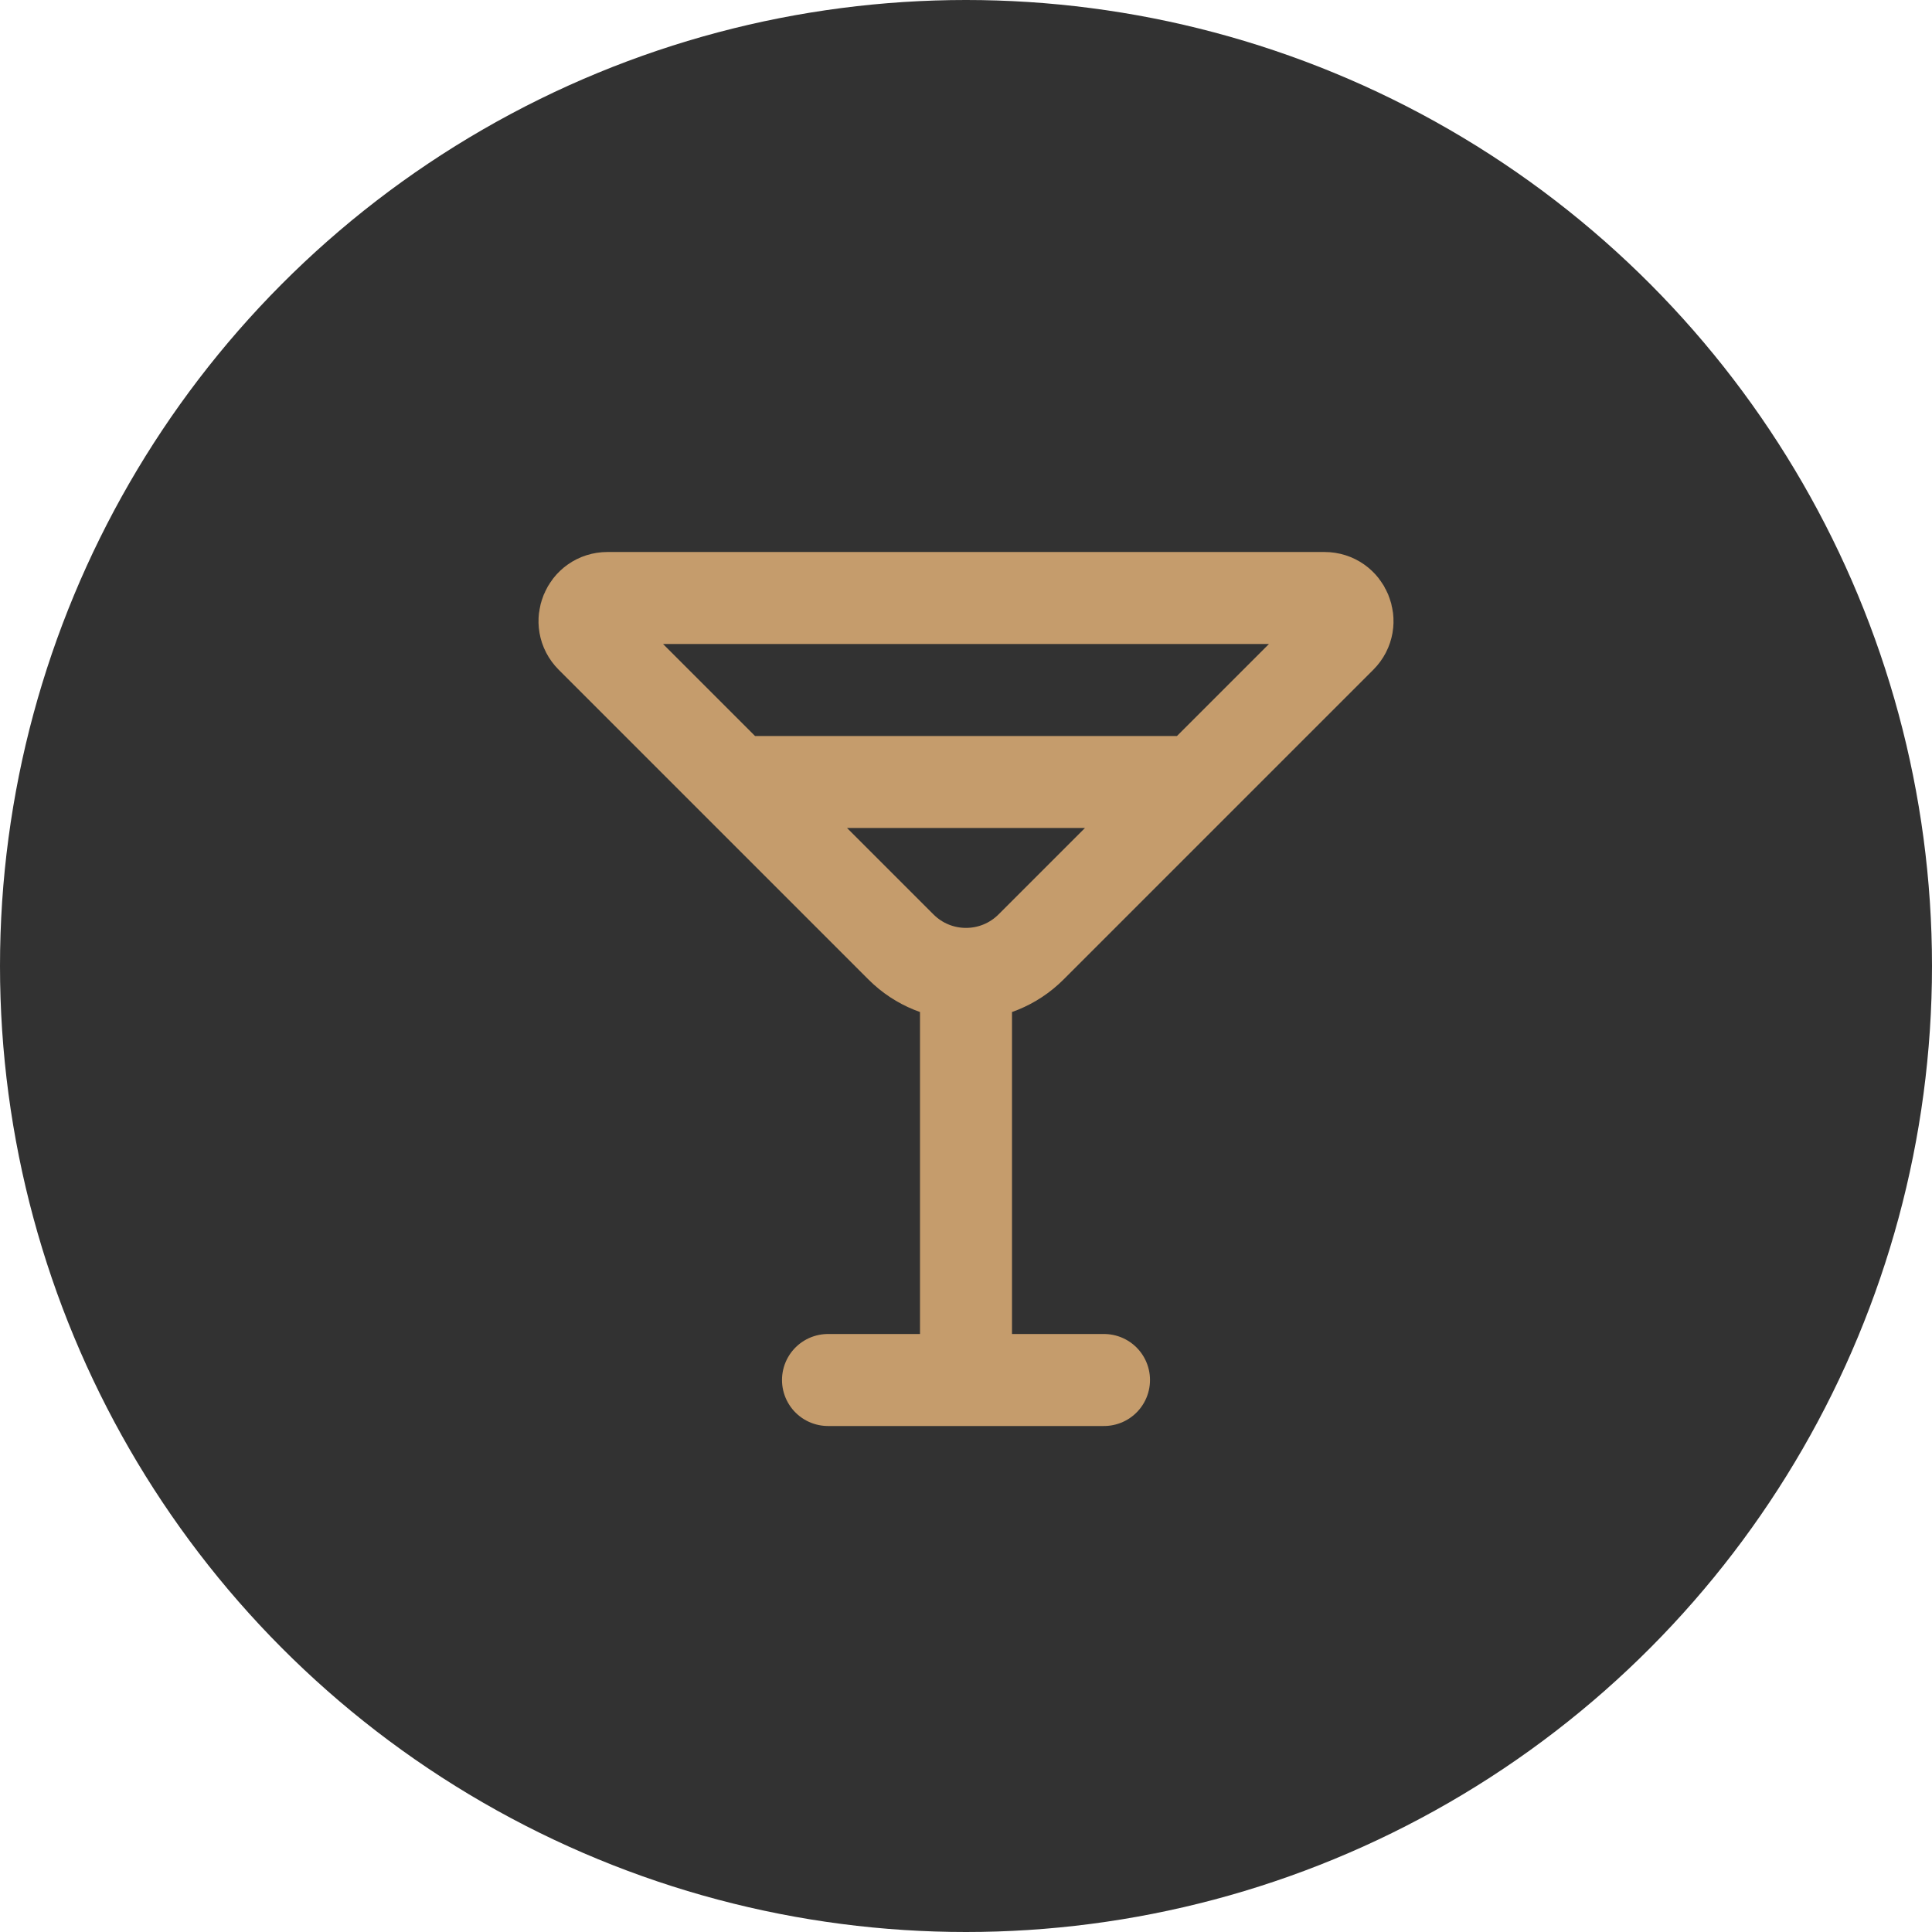
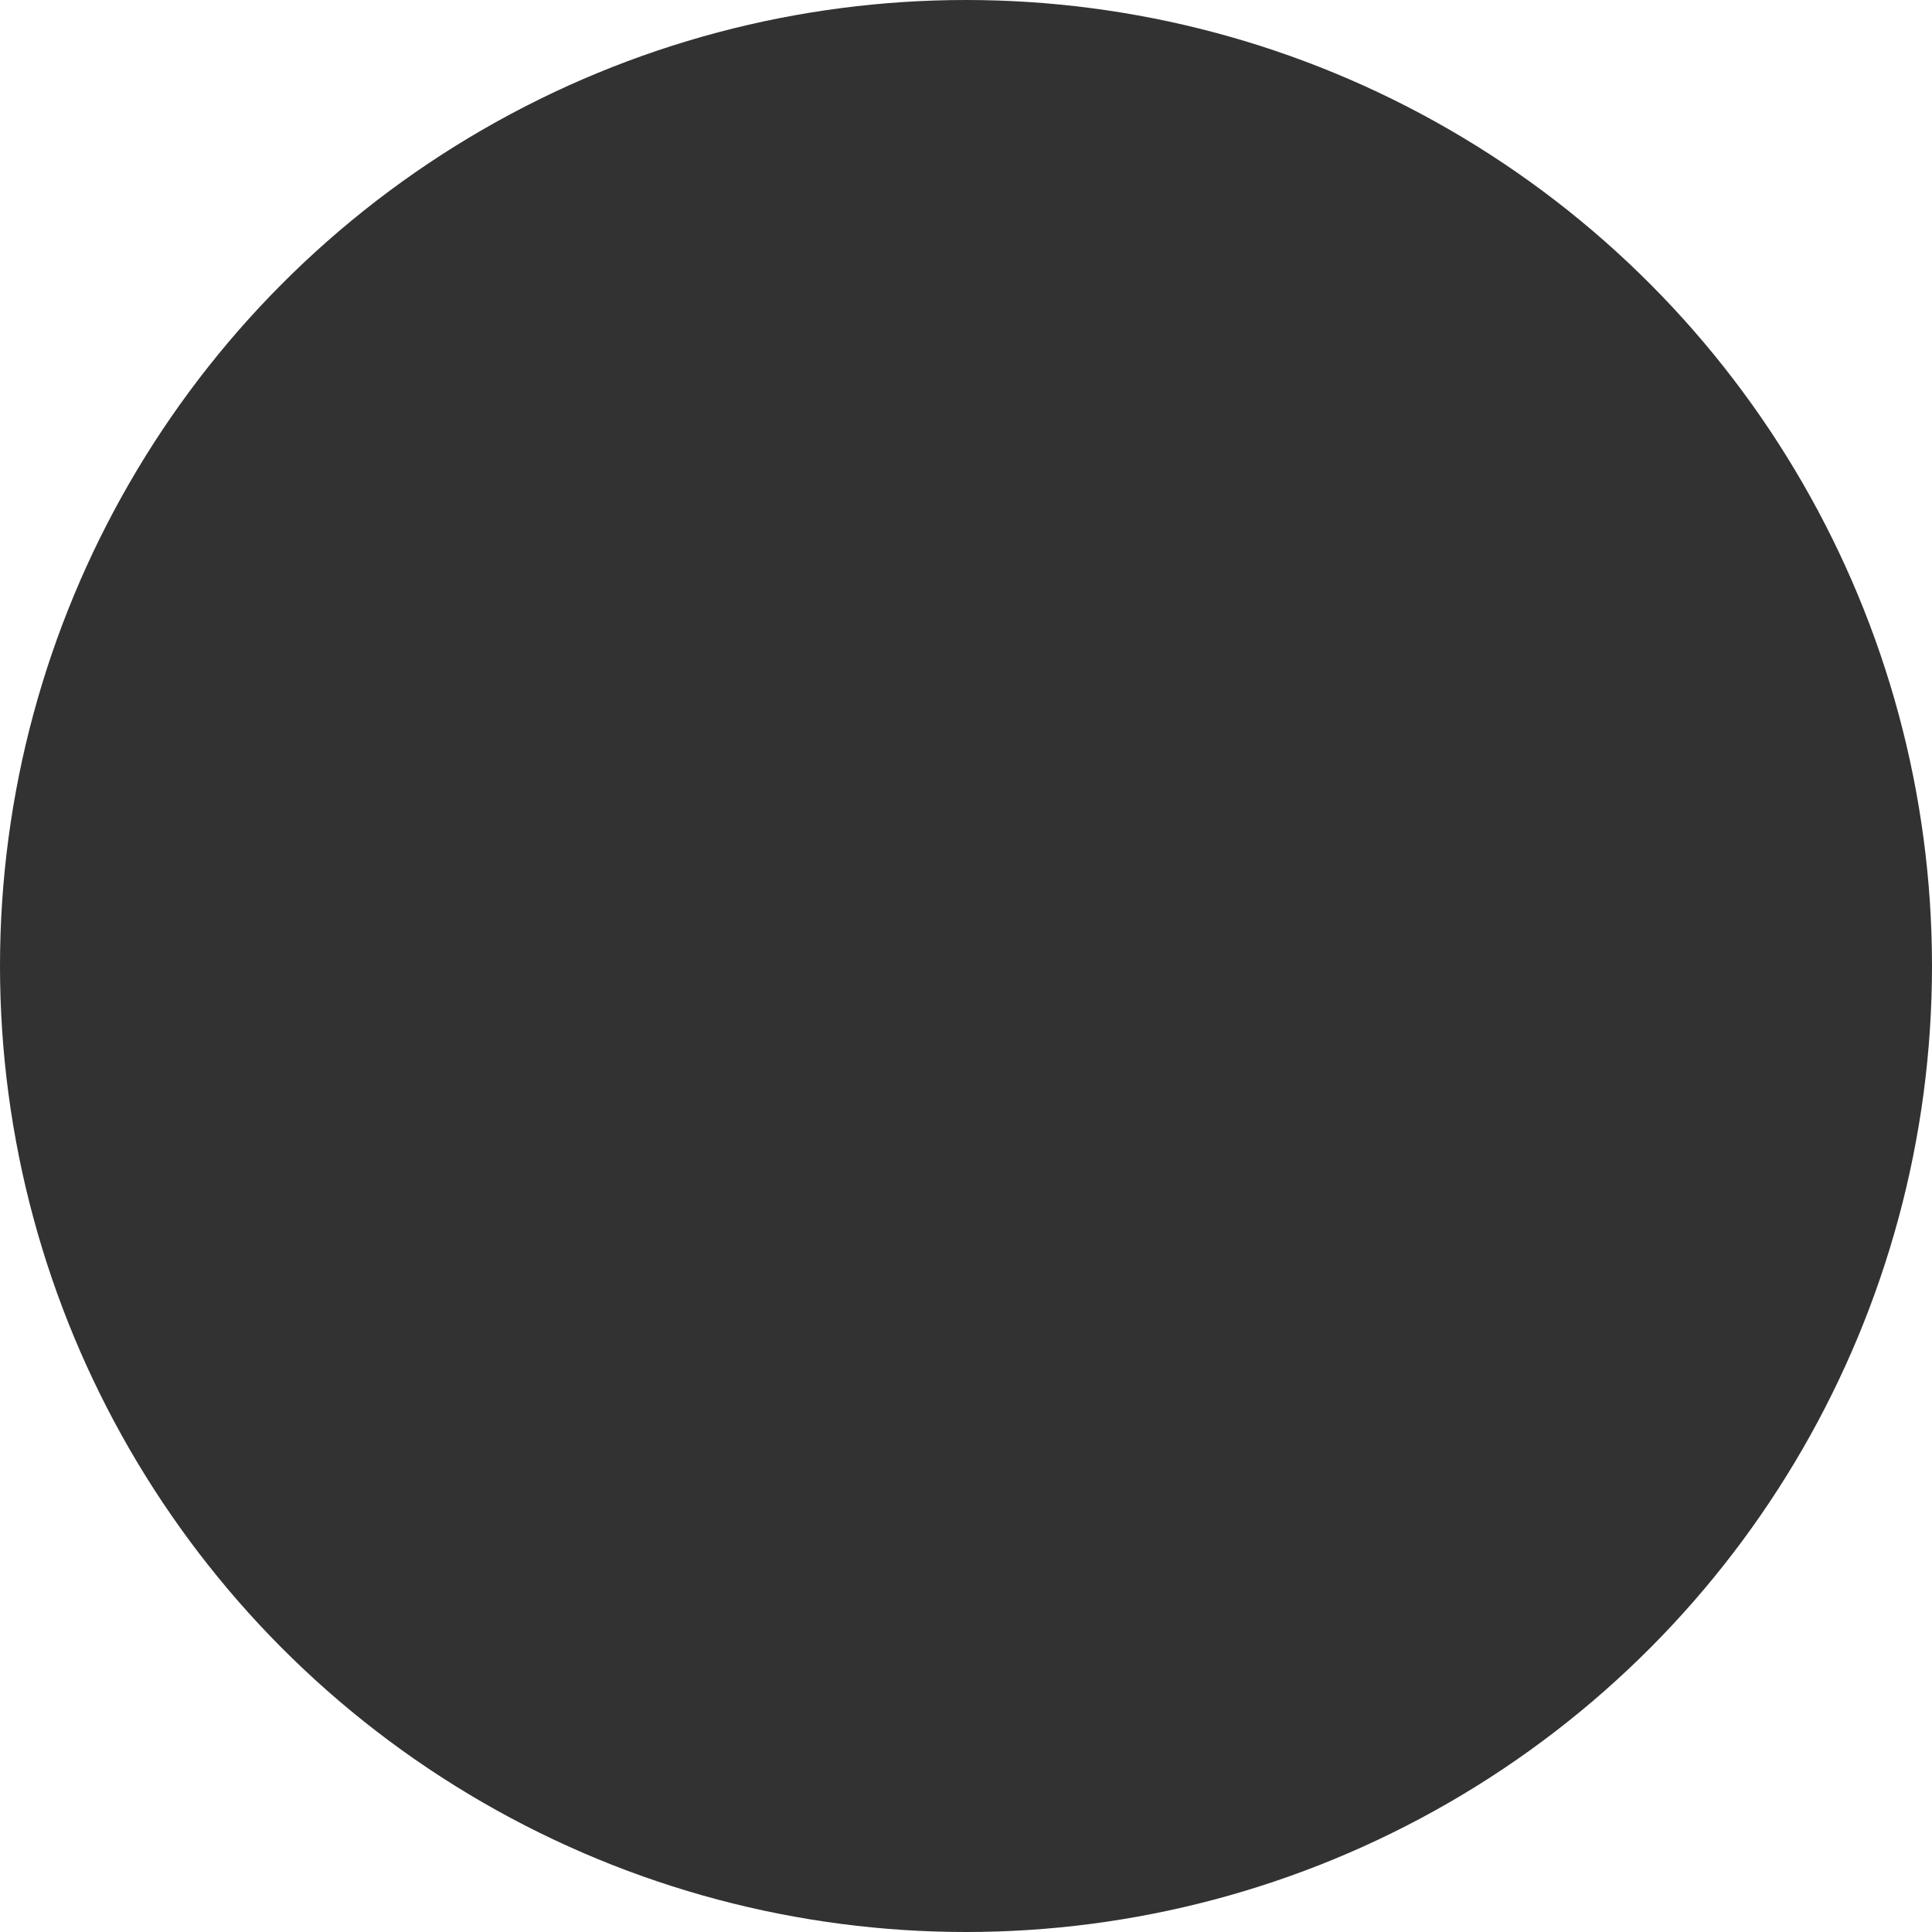
<svg xmlns="http://www.w3.org/2000/svg" width="42" height="42" viewBox="0 0 42 42" fill="none">
  <circle cx="21" cy="21" r="21" fill="#323232" />
-   <path d="M21 22V30M18 30H24M16 17H26M29.146 13.854L22.414 20.586C21.633 21.367 20.367 21.367 19.586 20.586L12.854 13.854C12.539 13.539 12.762 13 13.207 13H28.793C29.238 13 29.462 13.539 29.146 13.854Z" stroke="#C59C6C" stroke-width="2" stroke-linecap="round" />
</svg>